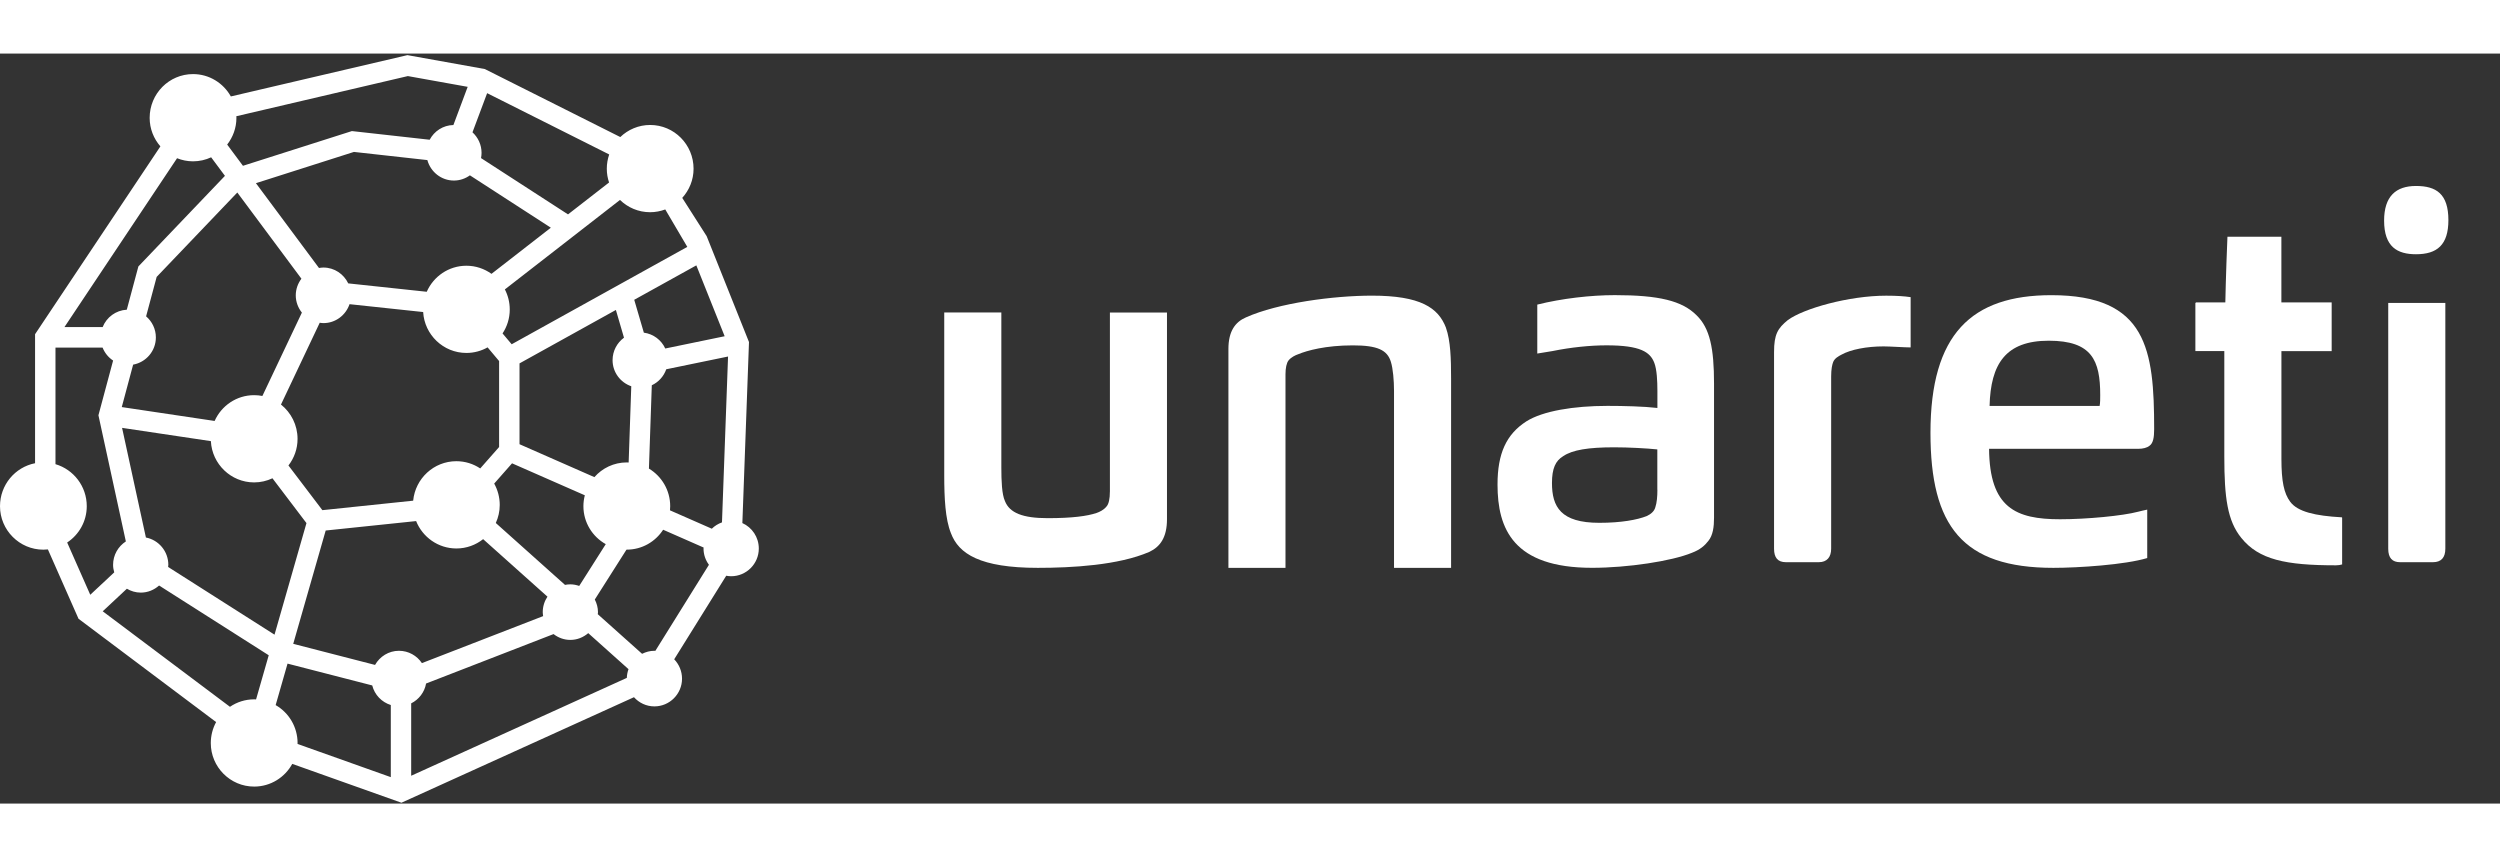
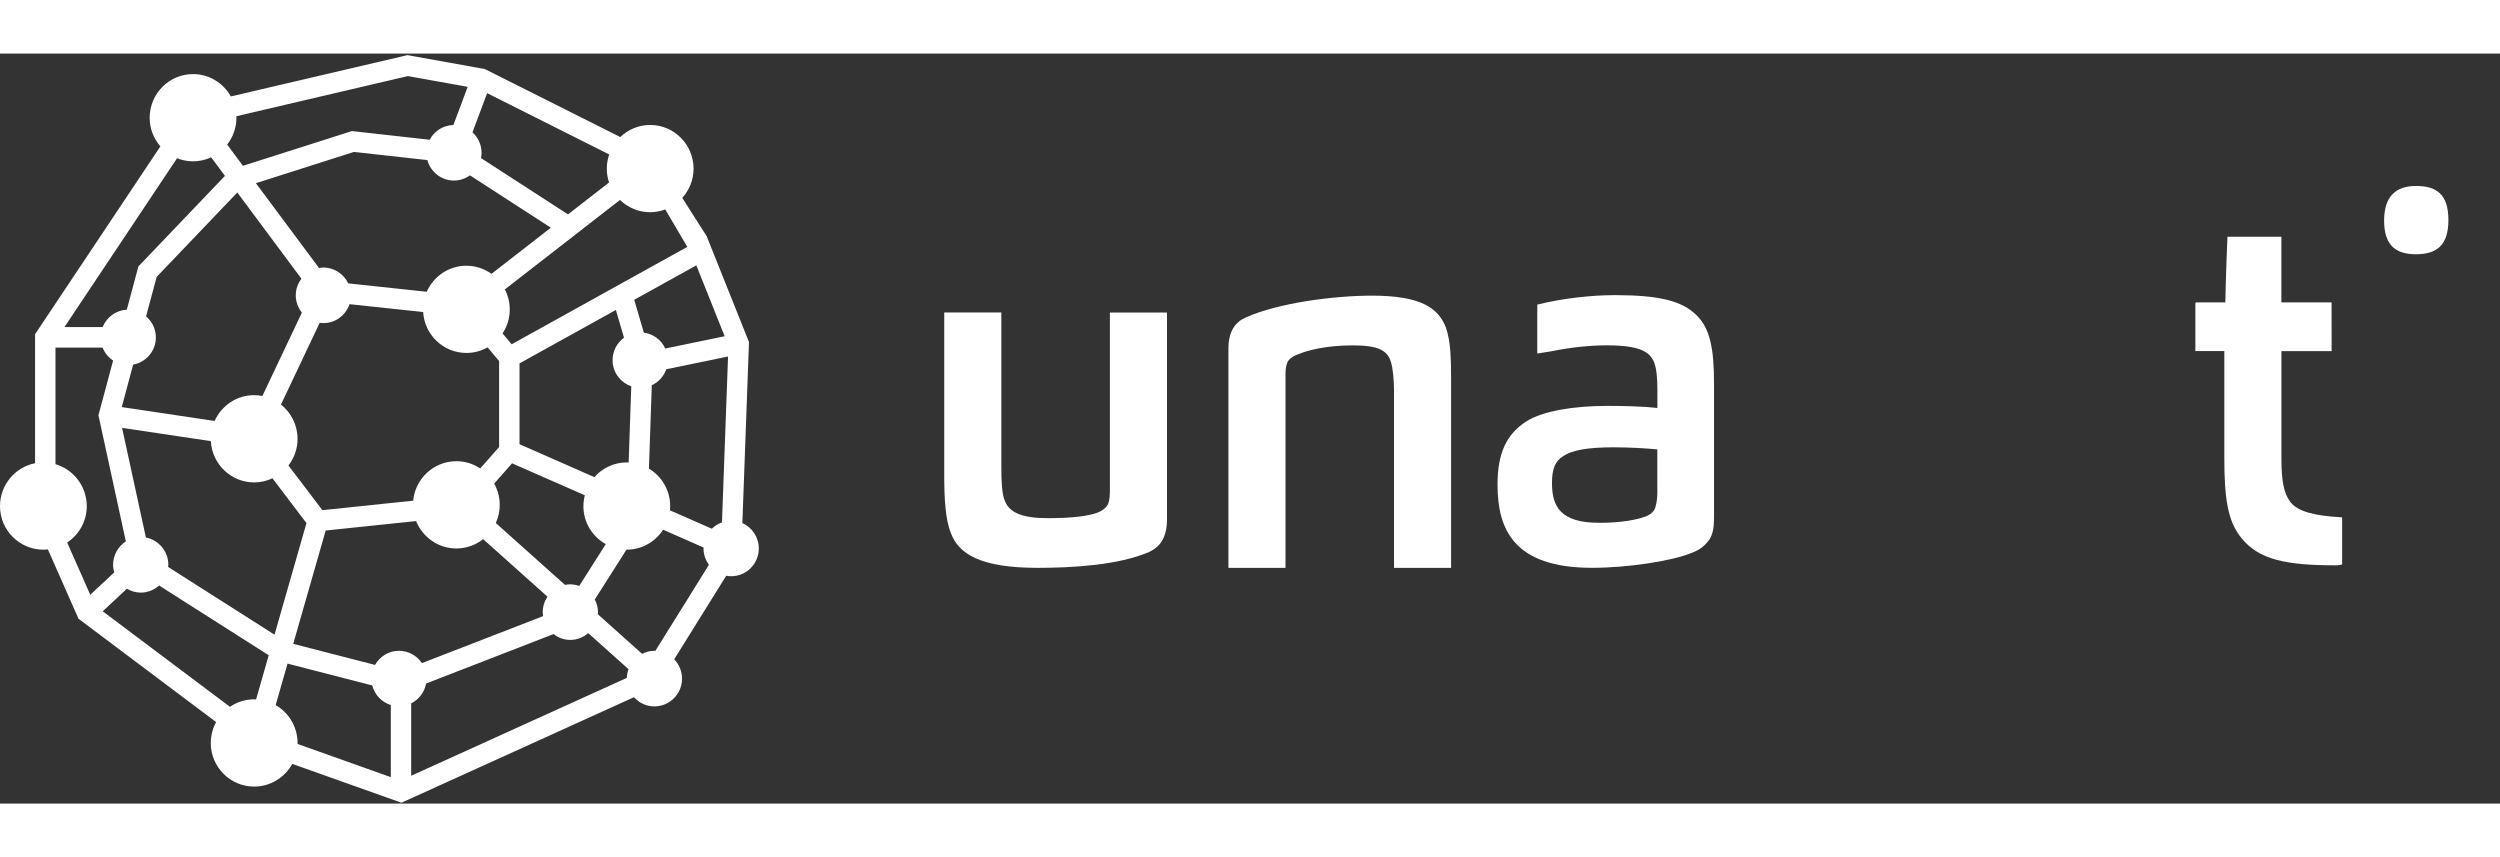
<svg xmlns="http://www.w3.org/2000/svg" class="logo_logo__bacqA undefined local-menu_local-menu-logo__NY1GR" fill="none" height="48" role="img" viewBox="0 0 400 120" width="140">
  <rect x="0" y="0" width="400" height="120" fill="#333333" stroke="none" />
  <path d="M177.58 70.115C177.58 71.189 177.416 72.105 177.002 72.515C176.588 73.014 175.935 73.342 175.44 73.507C173.959 74.005 171.574 74.334 167.62 74.334C163.667 74.334 161.533 73.507 160.792 71.6C160.297 70.526 160.215 68.373 160.215 66.22V41.426H151.078V67.464C151.078 71.107 151.241 74.498 152.151 76.739C153.387 80.048 156.839 82.284 166.058 82.284C171.486 82.284 178.979 81.873 183.918 79.72C185.644 78.893 186.717 77.402 186.717 74.504V41.432H177.585V70.115H177.58Z" fill="white" />
  <path d="M231.357 43.866C230.121 40.639 227.241 38.732 219.509 38.732C213.416 38.732 204.529 39.894 199.346 42.212C197.62 42.957 196.547 44.447 196.547 47.263V82.289H205.678V51.323C205.678 50.331 205.841 49.504 206.174 49.088C206.582 48.589 207.241 48.261 207.736 48.096C209.136 47.515 212.098 46.688 216.459 46.688C220.407 46.688 221.975 47.433 222.547 49.34C222.879 50.414 223.043 52.321 223.043 53.975V82.289H232.174V51.986C232.174 48.841 232.092 45.943 231.352 43.872L231.357 43.866Z" fill="white" />
  <path d="M271.452 41.877C269.143 39.554 265.434 38.65 258.367 38.65C254.554 38.65 249.913 39.178 245.965 40.164V47.997C246.706 47.891 247.679 47.703 248.402 47.598C251.277 47.011 254.402 46.682 257.044 46.682C262.478 46.682 264.035 47.756 264.694 49.498C265.102 50.572 265.184 52.391 265.184 53.969V56.703C263.044 56.451 259.761 56.369 257.201 56.369C251.778 56.369 246.834 57.19 244.21 58.851C241.003 60.922 239.604 63.99 239.604 68.954C239.604 76.07 242.152 82.278 254.735 82.278C260.42 82.278 267.493 81.204 270.7 79.878C272.018 79.385 272.758 78.722 273.335 77.977C274.076 77.062 274.245 75.736 274.245 74.246V52.796C274.245 47.169 273.586 43.942 271.446 41.871L271.452 41.877ZM265.184 69.781C265.184 70.855 265.102 71.852 264.851 72.597C264.694 73.184 264.204 73.671 263.464 74.005C261.971 74.592 259.429 75.079 255.889 75.079C249.714 75.079 248.315 72.515 248.315 68.707C248.315 66.384 248.88 65.152 250.122 64.407C251.598 63.409 254.157 62.998 258.262 62.998C260.571 62.998 263.458 63.157 265.172 63.333V69.787L265.184 69.781Z" fill="white" />
-   <path d="M286.069 42.628C284.425 43.954 283.848 44.946 283.848 47.762V79.227C283.848 80.635 284.425 81.38 285.743 81.38H291.008C292.326 81.38 292.985 80.553 292.985 79.227V51.657C292.985 50.496 293.148 49.751 293.311 49.34C293.556 48.759 294.133 48.431 294.629 48.178C296.11 47.351 298.664 46.852 301.375 46.852C302.431 46.852 304.775 47.017 305.702 47.017V38.973C304.746 38.826 303.469 38.738 301.789 38.738C295.784 38.738 288.542 40.809 286.075 42.628H286.069Z" fill="white" />
-   <path d="M343.925 62.746C344.508 62.336 344.665 61.42 344.665 60.094C344.665 47.351 343.516 38.656 328.216 38.656C315.458 38.656 308.875 44.869 308.875 60.675C308.875 75.583 313.977 82.284 328.543 82.284C332.525 82.284 340.018 81.791 343.557 80.717V72.967C343.067 73.061 342.583 73.19 342.117 73.301C339.639 73.964 333.884 74.51 329.61 74.51C322.525 74.51 318.333 72.691 318.251 63.239H342.117C342.858 63.239 343.516 63.081 343.925 62.746ZM335.942 56.375H318.333C318.502 49.657 320.893 45.943 327.802 45.943C334.712 45.943 336.035 49.088 336.035 54.638C336.035 55.207 336.035 55.87 335.942 56.375Z" fill="white" />
-   <path d="M373.05 39.812H365.021V29.311H356.391C356.134 35.43 356.053 39.812 356.053 39.812H351.365L351.26 39.918V47.598H355.89V64.489C355.89 71.031 356.385 74.757 358.607 77.491C361.406 80.97 365.685 81.879 373.75 81.879C374.134 81.879 374.455 81.826 374.741 81.738V74.252C374.741 74.252 374.706 74.217 374.688 74.199C370.414 73.965 367.604 73.307 366.426 71.7C365.441 70.374 365.027 68.473 365.027 64.829V47.61H373.067V39.836H373.062L373.05 39.812Z" fill="white" />
+   <path d="M373.05 39.812H365.021V29.311H356.391C356.134 35.43 356.053 39.812 356.053 39.812H351.365L351.26 39.918V47.598H355.89V64.489C355.89 71.031 356.385 74.757 358.607 77.491C361.406 80.97 365.685 81.879 373.75 81.879C374.134 81.879 374.455 81.826 374.741 81.738V74.252C374.741 74.252 374.706 74.217 374.688 74.199C370.414 73.965 367.604 73.307 366.426 71.7C365.441 70.374 365.027 68.473 365.027 64.829V47.61H373.067H373.062L373.05 39.812Z" fill="white" />
  <path d="M386.559 32.108C389.935 32.108 391.743 30.618 391.743 26.646C391.743 22.422 389.772 21.184 386.559 21.184C383.346 21.184 381.457 22.838 381.457 26.728C381.457 30.952 383.597 32.108 386.559 32.108Z" fill="white" />
-   <path d="M382.117 39.895V79.227C382.117 80.717 382.776 81.38 384.012 81.38H389.278C390.595 81.38 391.254 80.635 391.254 79.227V39.895H382.117Z" fill="white" />
  <path d="M118.778 75.121L119.838 46.155L113.067 29.216L109.16 23.091C110.282 21.852 110.97 20.218 110.97 18.428C110.97 14.56 107.863 11.424 104.027 11.424C102.173 11.424 100.492 12.162 99.247 13.356L77.57 2.475L65.185 0.25L36.936 6.859C35.744 4.727 33.484 3.283 30.884 3.283C27.049 3.283 23.945 6.419 23.945 10.287C23.945 12.028 24.594 13.623 25.663 14.848L5.61 44.902V65.545C2.41 66.172 0 69.01 0 72.42C0 76.24 3.107 79.376 6.939 79.376C7.181 79.376 7.424 79.362 7.663 79.335L12.562 90.43L34.579 106.96C34.036 107.959 33.727 109.105 33.727 110.327C33.727 114.146 36.834 117.282 40.665 117.282C43.296 117.282 45.583 115.807 46.761 113.649L64.231 119.866L101.436 102.981C102.244 103.878 103.4 104.451 104.702 104.451C107.148 104.451 109.125 102.452 109.125 100.018C109.125 98.81 108.644 97.718 107.872 96.914L116.196 83.546C116.452 83.595 116.717 83.626 116.986 83.626C119.432 83.626 121.409 81.627 121.409 79.193C121.409 77.368 120.323 75.809 118.77 75.116L118.778 75.121ZM46.916 94.445L52.111 76.311L66.579 74.801C67.603 77.359 70.097 79.184 73.024 79.184C74.639 79.184 76.122 78.625 77.301 77.692L87.594 86.894C87.117 87.605 86.839 88.462 86.839 89.386C86.839 89.599 86.875 89.803 86.901 90.008L67.506 97.527C66.712 96.337 65.366 95.555 63.834 95.555C62.188 95.555 60.771 96.47 60.007 97.816L46.911 94.44L46.916 94.445ZM40.674 103.323C39.235 103.323 37.902 103.762 36.794 104.517L16.437 89.235L20.3 85.624C20.953 86.011 21.708 86.246 22.524 86.246C23.654 86.246 24.674 85.806 25.455 85.109L42.996 96.27L40.97 103.336C40.873 103.336 40.776 103.323 40.674 103.323ZM10.311 43.761L28.328 16.745C29.119 17.06 29.979 17.242 30.884 17.242C31.921 17.242 32.901 17.007 33.784 16.598L35.991 19.565L22.14 34.061L20.286 40.981C18.53 41.078 17.051 42.189 16.424 43.761H10.311ZM68.38 17.051C68.897 18.921 70.592 20.316 72.626 20.316C73.584 20.316 74.463 20 75.187 19.481L88.133 27.861L78.638 35.243C77.504 34.43 76.122 33.946 74.622 33.946C71.788 33.946 69.36 35.66 68.279 38.112L55.717 36.77C55.002 35.274 53.501 34.234 51.744 34.234C51.502 34.234 51.272 34.27 51.038 34.306L40.948 20.738L56.63 15.737L68.38 17.042V17.051ZM77.941 6.335L97.472 16.141C97.225 16.86 97.088 17.629 97.088 18.428C97.088 19.227 97.221 19.934 97.45 20.627L90.882 25.73L76.965 16.723C77.018 16.452 77.049 16.172 77.049 15.883C77.049 14.578 76.484 13.414 75.597 12.597L77.941 6.335ZM111.412 33.884L115.945 45.227L106.442 47.19C105.819 45.831 104.539 44.858 103.016 44.654L101.476 39.395L111.412 33.888V33.884ZM113.888 76.022L107.196 73.082C107.218 72.865 107.232 72.647 107.232 72.42C107.232 69.858 105.863 67.624 103.828 66.403L104.288 53.07C105.369 52.568 106.203 51.644 106.6 50.512L116.488 48.473L115.517 75.01C114.903 75.232 114.347 75.569 113.892 76.022H113.888ZM92.679 85.18C92.229 85.025 91.756 84.923 91.258 84.923C90.966 84.923 90.679 84.954 90.401 85.011L79.327 75.107C79.728 74.228 79.958 73.251 79.958 72.225C79.958 70.981 79.631 69.813 79.071 68.801L81.927 65.559L93.571 70.675C93.429 71.23 93.345 71.812 93.345 72.416C93.345 75.019 94.789 77.301 96.921 78.492L92.679 85.171V85.18ZM51.581 73.055L46.152 65.905C47.061 64.728 47.608 63.258 47.608 61.659C47.608 59.425 46.571 57.44 44.956 56.157L51.157 43.068C51.352 43.095 51.546 43.126 51.749 43.126C53.7 43.126 55.333 41.847 55.924 40.097L67.705 41.354C67.917 44.987 70.927 47.9 74.626 47.9C75.858 47.9 77.014 47.572 78.016 47.008L79.856 49.197V62.952L76.837 66.38C75.743 65.647 74.427 65.221 73.015 65.221C69.409 65.221 66.451 67.993 66.107 71.537L51.577 73.055H51.581ZM98.541 41.021L99.838 45.458C98.735 46.27 98.011 47.572 98.011 49.059C98.011 50.991 99.264 52.63 101.004 53.23L100.584 65.43C100.483 65.43 100.381 65.417 100.28 65.417C98.218 65.417 96.373 66.327 95.102 67.77L83.123 62.503V49.57L98.541 41.021ZM21.306 49.77C23.372 49.392 24.939 47.585 24.939 45.418C24.939 44.059 24.325 42.859 23.376 42.042L25.067 35.731L37.968 22.23L48.226 36.02C47.666 36.766 47.322 37.69 47.322 38.702C47.322 39.715 47.697 40.688 48.301 41.447L41.981 54.784C41.553 54.7 41.116 54.655 40.661 54.655C37.845 54.655 35.426 56.347 34.34 58.781L19.483 56.561L21.302 49.77H21.306ZM33.74 62.015C33.925 65.67 36.949 68.614 40.661 68.614C41.712 68.614 42.7 68.374 43.592 67.953L49.034 75.125L43.923 92.975L26.898 82.142C26.907 82.031 26.934 81.925 26.934 81.809C26.934 79.633 25.389 77.826 23.345 77.43L19.532 59.887L33.74 62.01V62.015ZM65.789 103.967C67.021 103.349 67.926 102.186 68.173 100.791L88.57 92.881C89.316 93.459 90.238 93.814 91.253 93.814C92.352 93.814 93.341 93.397 94.118 92.73L100.562 98.495C100.403 98.935 100.306 99.401 100.293 99.89L65.789 115.549V103.967ZM104.702 95.555C103.992 95.555 103.33 95.742 102.734 96.039L95.645 89.701C95.654 89.595 95.676 89.493 95.676 89.386C95.676 88.649 95.482 87.965 95.168 87.352L100.236 79.371C100.236 79.371 100.262 79.371 100.28 79.371C102.725 79.371 104.866 78.096 106.102 76.187L112.581 79.034C112.581 79.087 112.564 79.136 112.564 79.193C112.564 80.166 112.89 81.063 113.429 81.796L104.853 95.568C104.8 95.568 104.755 95.555 104.702 95.555ZM81.869 46.51L80.408 44.778C81.137 43.677 81.56 42.362 81.56 40.954C81.56 39.791 81.278 38.698 80.779 37.734L99.198 23.42C100.447 24.633 102.142 25.383 104.018 25.383C104.87 25.383 105.687 25.219 106.442 24.939L109.968 30.93L81.869 46.51ZM65.269 3.603L74.829 5.322L72.543 11.433C70.892 11.464 69.479 12.41 68.747 13.787L56.304 12.401L38.873 17.957L36.349 14.56C37.271 13.378 37.827 11.895 37.827 10.287C37.827 10.198 37.818 10.114 37.814 10.025L65.269 3.599V3.603ZM10.748 78.23C12.637 76.982 13.882 74.841 13.882 72.42C13.882 69.232 11.768 66.545 8.876 65.696V47.047H16.415C16.755 47.9 17.342 48.62 18.097 49.117L15.749 57.871L20.136 78.056C18.909 78.851 18.093 80.228 18.093 81.809C18.093 82.227 18.168 82.626 18.278 83.008L14.442 86.593L10.743 78.221L10.748 78.23ZM44.104 104.247L46.006 97.607L59.557 101.098C59.932 102.59 61.066 103.776 62.528 104.233V115.772L47.604 110.46C47.604 110.415 47.613 110.371 47.613 110.327C47.613 107.72 46.2 105.45 44.108 104.247H44.104Z" fill="white" />
  <title>unareti</title>
</svg>